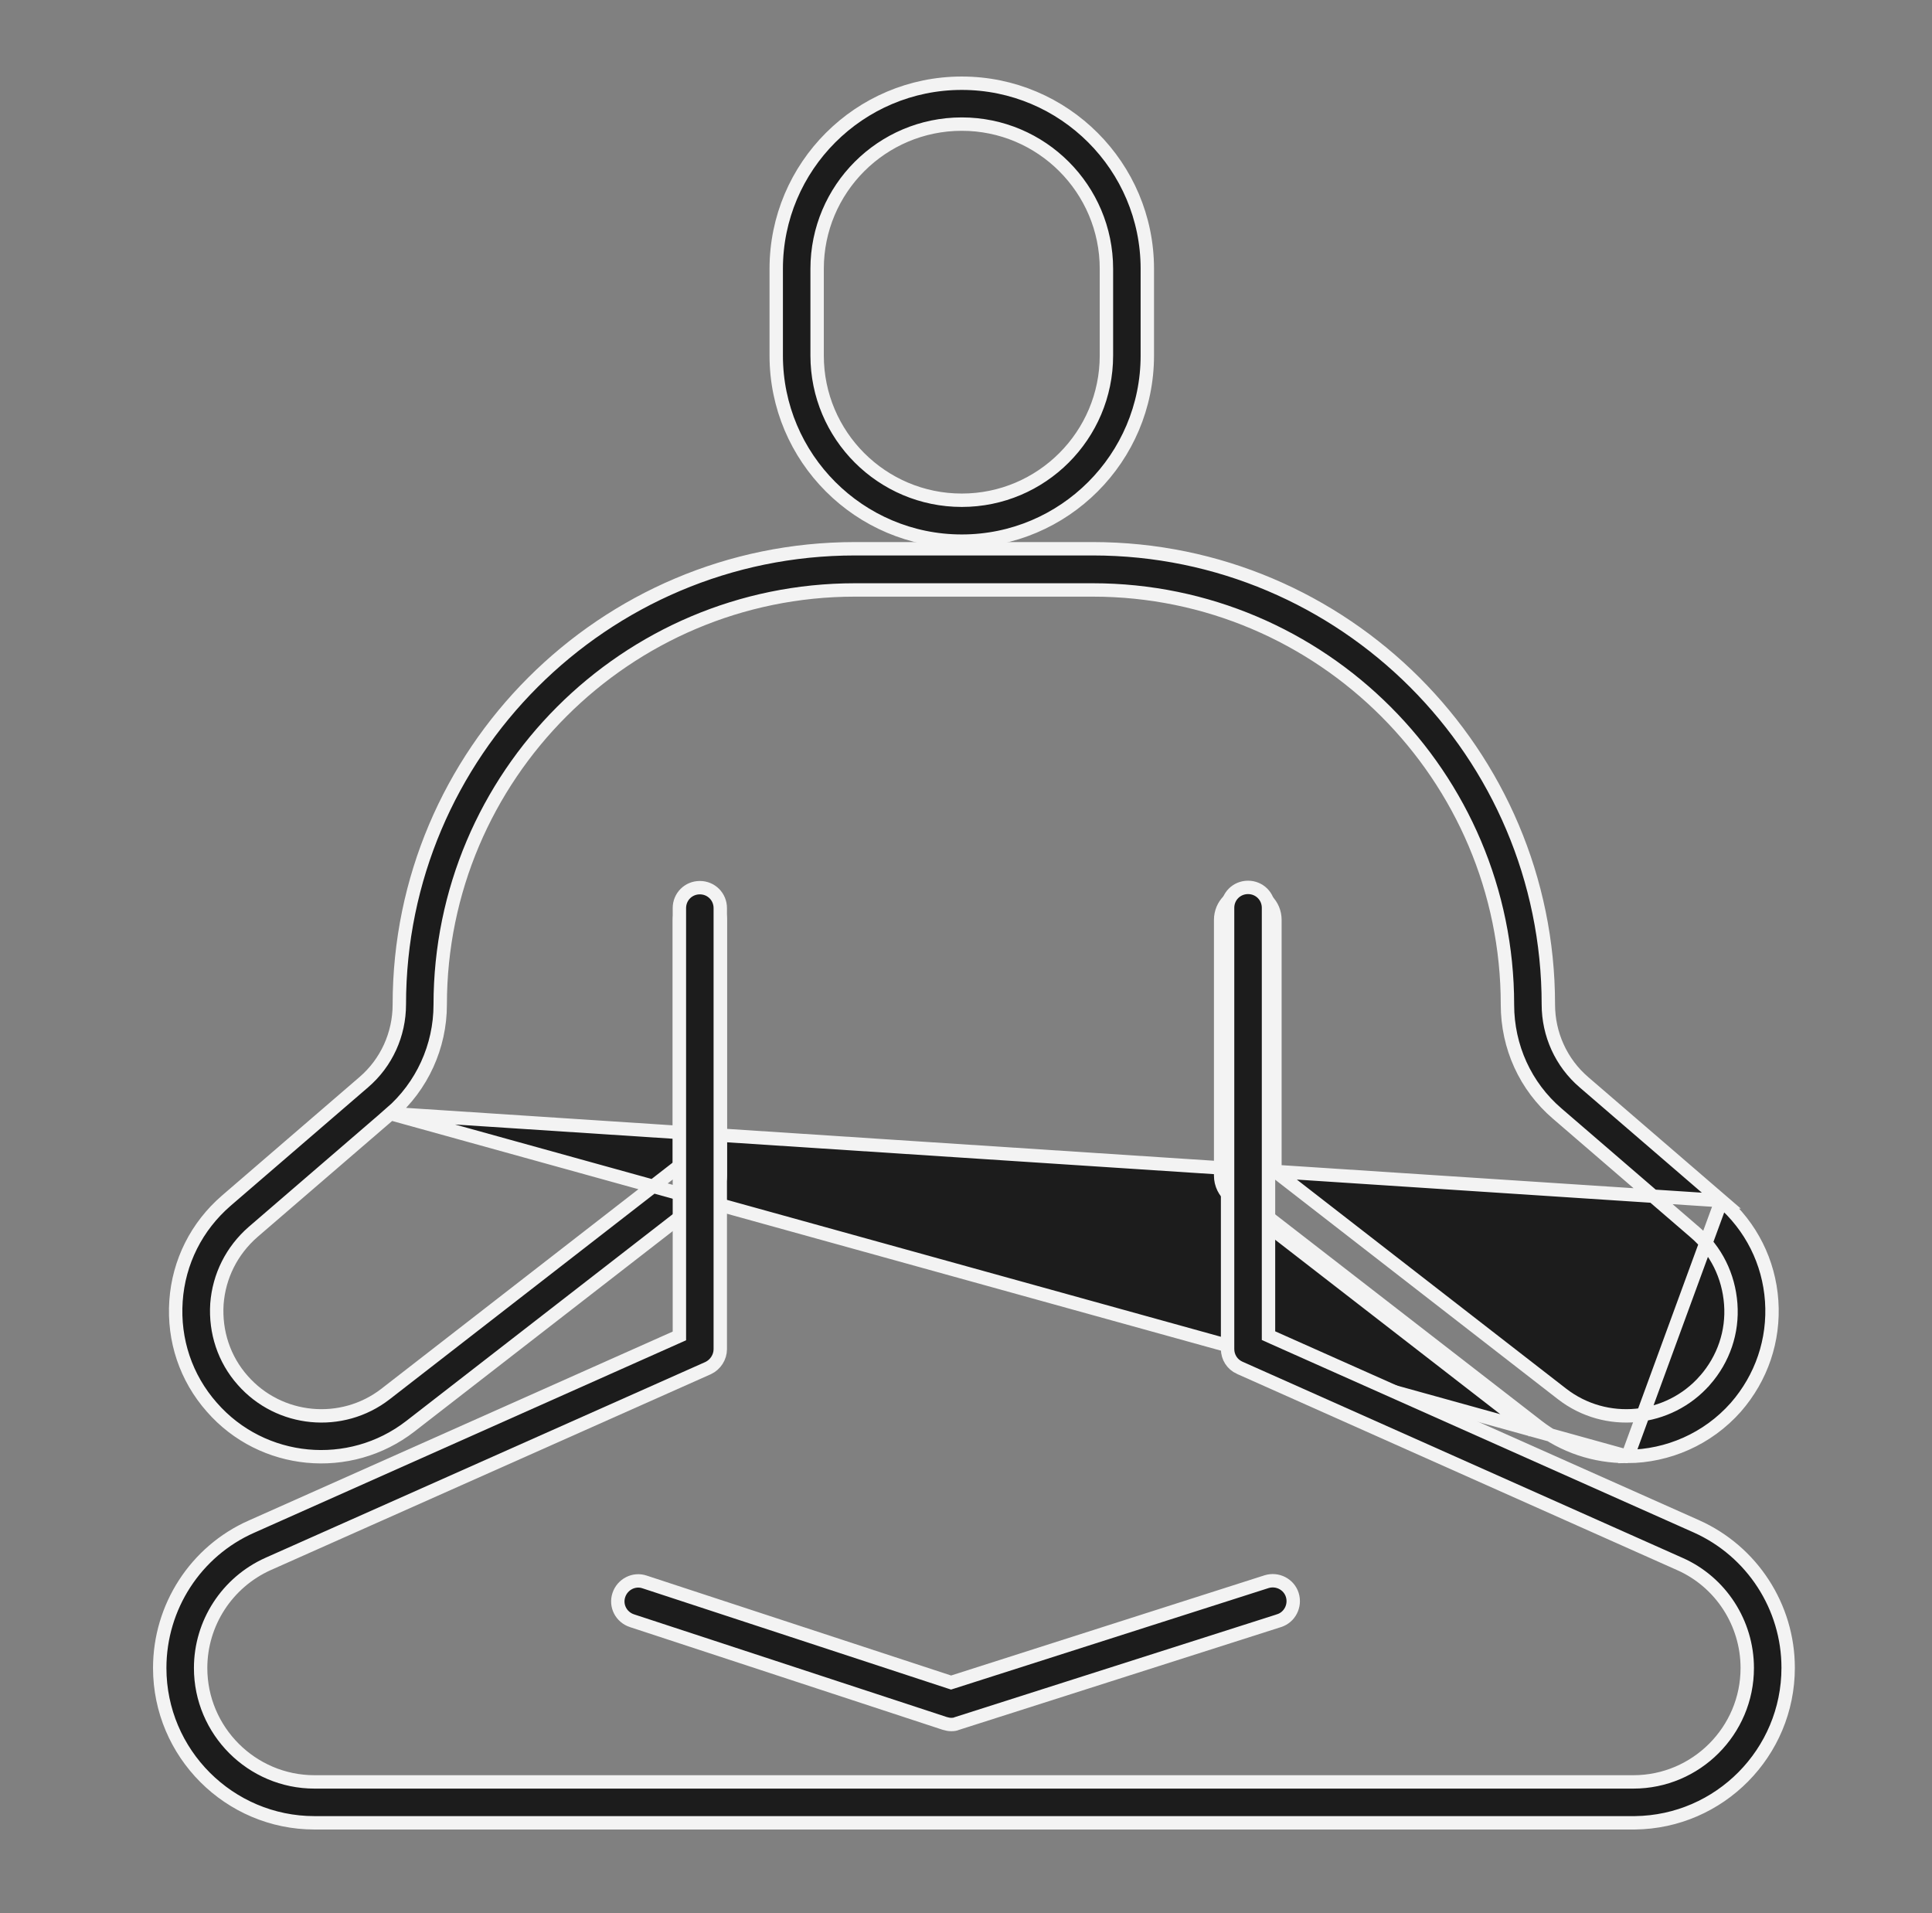
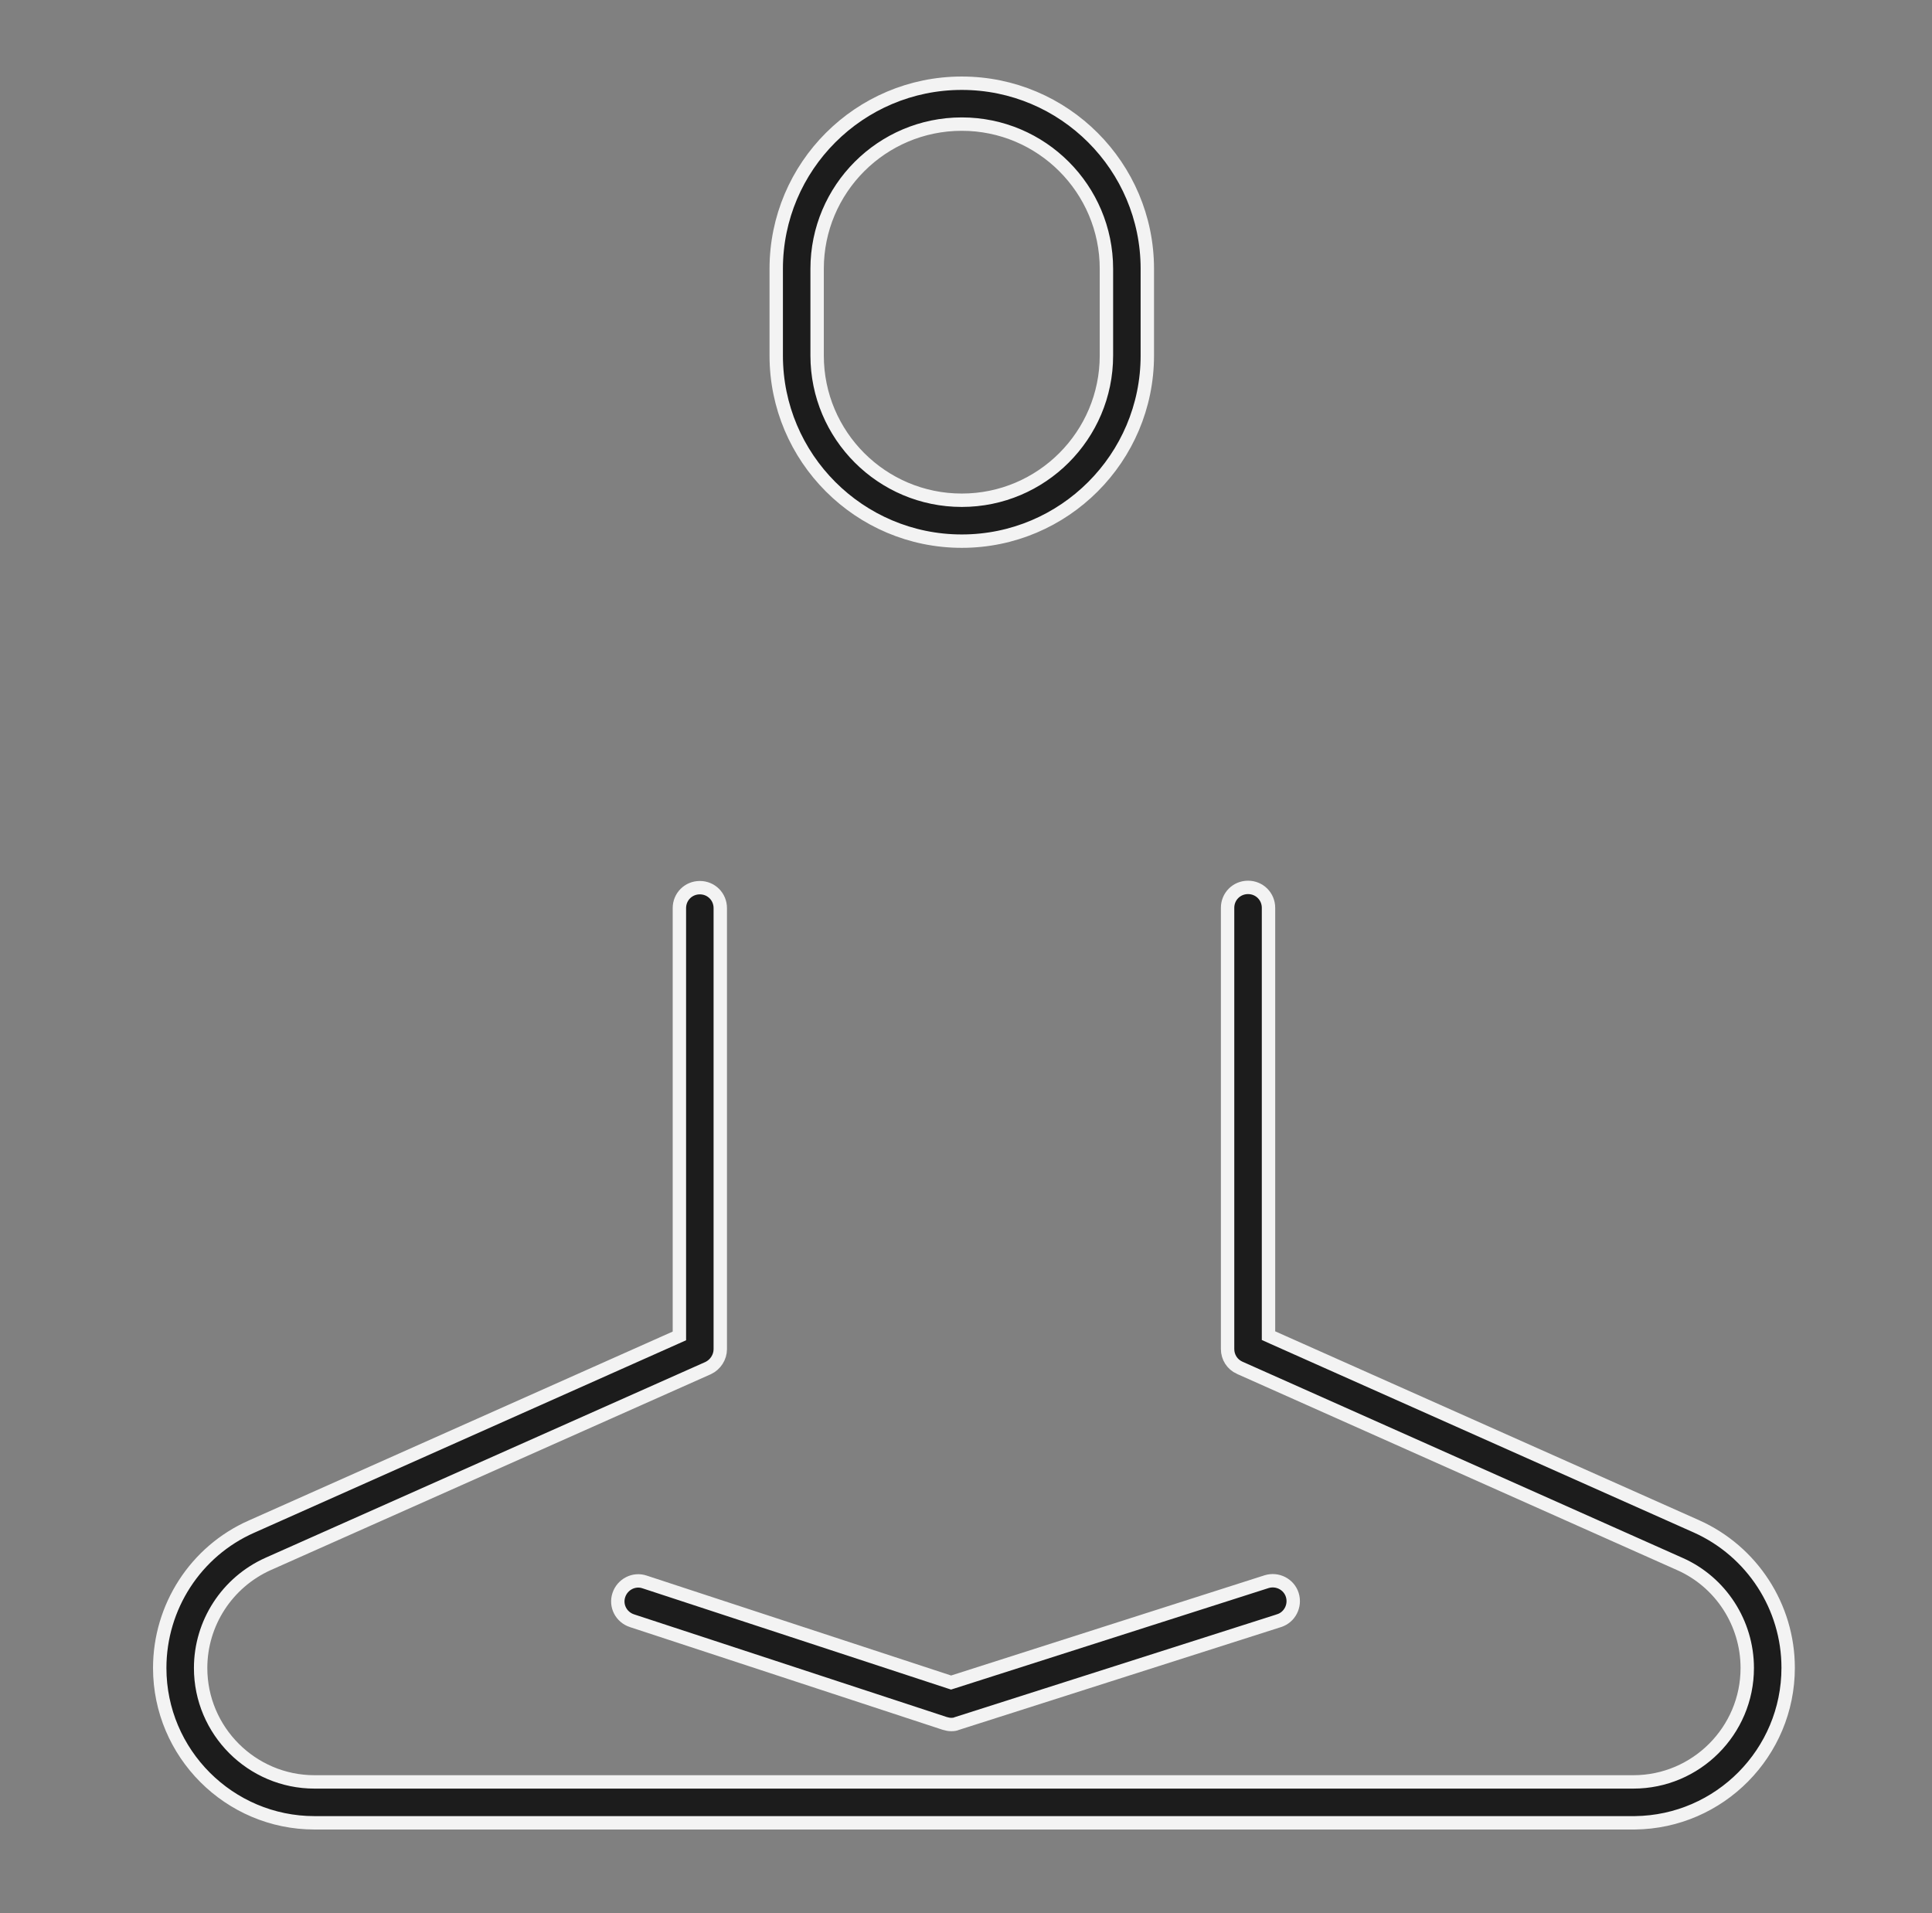
<svg xmlns="http://www.w3.org/2000/svg" width="101" height="100" viewBox="0 0 101 100" fill="none">
  <rect x="0" y="0" width="101" height="100" fill="#808080" stroke="none" />
  <path d="M50.279 28.285C44.928 28.285 40.579 23.936 40.579 18.585V14.05C40.579 8.698 44.928 4.35 50.279 4.35C55.63 4.35 59.979 8.699 59.979 14.05V18.585C59.979 23.936 55.63 28.285 50.279 28.285ZM50.279 6.487C46.106 6.487 42.717 9.877 42.717 14.05V18.585C42.717 22.757 46.106 26.147 50.279 26.147C54.451 26.147 57.841 22.757 57.841 18.585V14.05C57.841 9.877 54.451 6.487 50.279 6.487Z" fill="#1C1C1C" stroke="#F3F3F3" stroke-width="0.7" />
-   <path d="M85.092 76.127L85.091 76.127H85.024C83.387 76.127 81.751 75.609 80.367 74.533L80.367 74.532L64.582 62.303L64.582 62.303L64.578 62.3C64.318 62.105 64.162 61.786 64.162 61.453V48.082C64.162 47.486 64.634 47.013 65.231 47.013C65.828 47.013 66.3 47.486 66.3 48.082V60.766V60.937L66.435 61.042L81.665 72.863L81.665 72.863C83.947 74.629 87.228 74.317 89.135 72.144L89.136 72.144C90.102 71.036 90.589 69.628 90.479 68.157C90.37 66.693 89.715 65.347 88.588 64.392C88.587 64.391 88.587 64.391 88.586 64.39L81.406 58.204L81.405 58.203C79.743 56.779 78.806 54.712 78.806 52.515C78.806 40.56 69.082 30.836 57.127 30.836H44.693C32.738 30.836 23.013 40.56 23.013 52.515C23.013 54.696 22.063 56.779 20.414 58.204L85.092 76.127ZM85.092 76.127C87.182 76.109 89.264 75.228 90.745 73.555C92.088 72.015 92.759 70.044 92.619 68.002C92.479 65.96 91.543 64.101 89.99 62.757L85.092 76.127ZM64.368 62.58L80.152 74.809L64.368 62.58ZM64.368 62.58C64.017 62.316 63.812 61.892 63.812 61.453V48.082C63.812 47.292 64.441 46.663 65.231 46.663C66.021 46.663 66.65 47.292 66.65 48.082V60.766L64.368 62.58ZM20.414 58.204L13.231 64.392L13.229 64.394C12.122 65.361 11.45 66.689 11.34 68.157L11.34 68.161C11.247 69.625 11.714 71.049 12.685 72.145C14.592 74.317 17.873 74.629 20.155 72.863L20.155 72.863L35.384 61.042L35.52 60.937V60.766V48.082C35.52 47.486 35.992 47.013 36.589 47.013C37.185 47.013 37.658 47.486 37.658 48.082V61.453C37.658 61.78 37.506 62.09 37.236 62.304C37.235 62.305 37.235 62.305 37.234 62.305L21.453 74.548C21.453 74.548 21.453 74.548 21.453 74.548C18.278 77.009 13.718 76.575 11.076 73.555L11.075 73.554C9.718 72.016 9.061 70.046 9.201 68.002C9.341 65.96 10.277 64.101 11.831 62.757C11.831 62.757 11.831 62.757 11.831 62.757L19.012 56.57C19.013 56.569 19.013 56.569 19.013 56.569C20.204 55.55 20.876 54.063 20.876 52.5C20.876 39.366 31.559 28.683 44.693 28.683H57.127C70.261 28.683 80.944 39.366 80.944 52.5C80.944 54.063 81.616 55.55 82.807 56.569C82.807 56.569 82.807 56.569 82.808 56.57L89.989 62.757L20.414 58.204Z" fill="#1C1C1C" stroke="#F3F3F3" stroke-width="0.7" />
  <path d="M93.48 87.171C93.48 91.612 89.9 95.224 85.471 95.276H85.374H16.441C11.982 95.276 8.35 91.643 8.35 87.184C8.35 83.987 10.23 81.084 13.145 79.795L13.146 79.795L35.309 69.92L35.517 69.827V69.6V47.466C35.517 46.87 35.989 46.397 36.586 46.397C37.182 46.397 37.654 46.87 37.654 47.466V70.522C37.654 70.937 37.401 71.327 37.025 71.506L14.017 81.745L14.016 81.745C11.872 82.709 10.488 84.837 10.488 87.185C10.488 90.465 13.161 93.138 16.441 93.138H85.389C88.669 93.138 91.342 90.465 91.342 87.185C91.342 84.839 89.96 82.694 87.813 81.745C87.813 81.745 87.812 81.745 87.812 81.745L64.805 71.491C64.804 71.491 64.804 71.491 64.803 71.491C64.417 71.313 64.175 70.941 64.175 70.508V47.452C64.175 46.855 64.648 46.383 65.245 46.383C65.841 46.383 66.314 46.856 66.314 47.452V69.586V69.813L66.521 69.906L88.684 79.78C91.601 81.085 93.48 83.988 93.48 87.171Z" fill="#1C1C1C" stroke="#F3F3F3" stroke-width="0.7" />
  <path d="M33.692 82.685L33.696 82.686L49.612 87.909L49.72 87.944L49.828 87.91L66.211 82.673C66.211 82.673 66.211 82.673 66.211 82.673C66.777 82.496 67.382 82.808 67.557 83.365C67.734 83.931 67.422 84.537 66.864 84.711L66.863 84.712L50.039 90.081L50.021 90.087L50.003 90.094C49.937 90.124 49.849 90.138 49.722 90.138C49.622 90.138 49.513 90.118 49.387 90.08L33.038 84.713C33.038 84.713 33.037 84.713 33.037 84.713C32.469 84.523 32.166 83.928 32.352 83.371C32.541 82.803 33.151 82.501 33.692 82.685Z" fill="#1C1C1C" stroke="#F3F3F3" stroke-width="0.7" />
</svg>